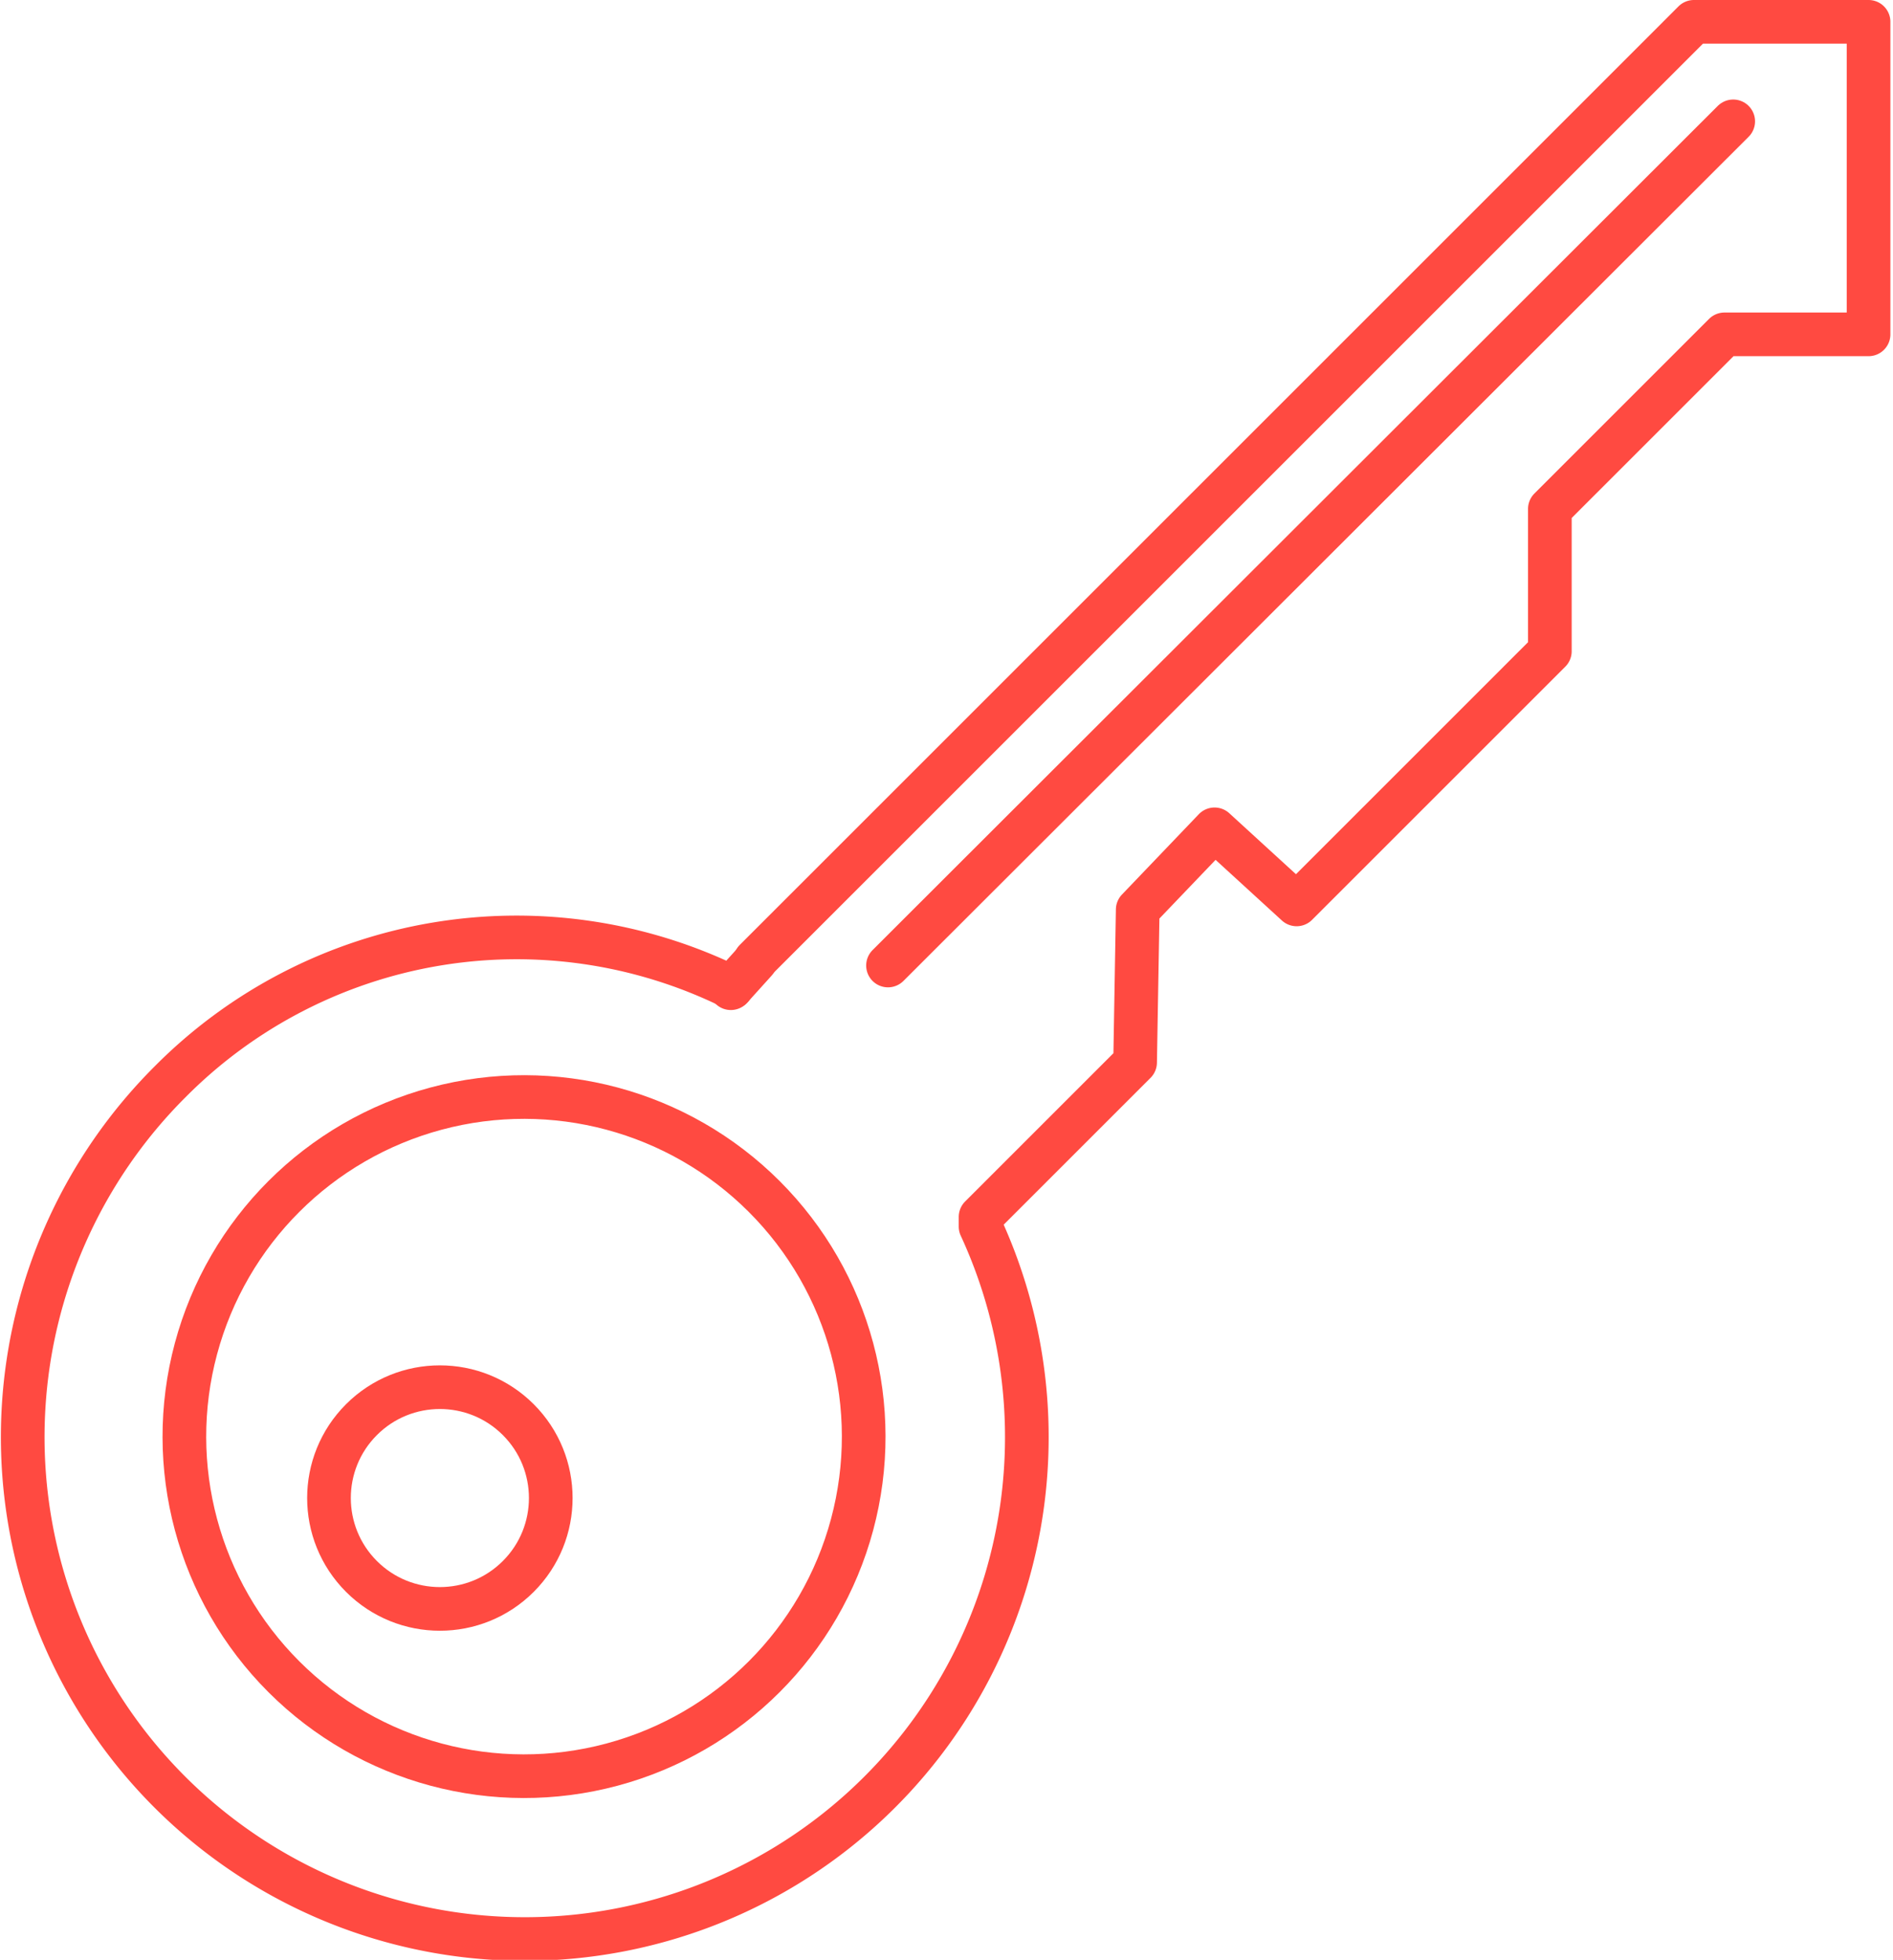
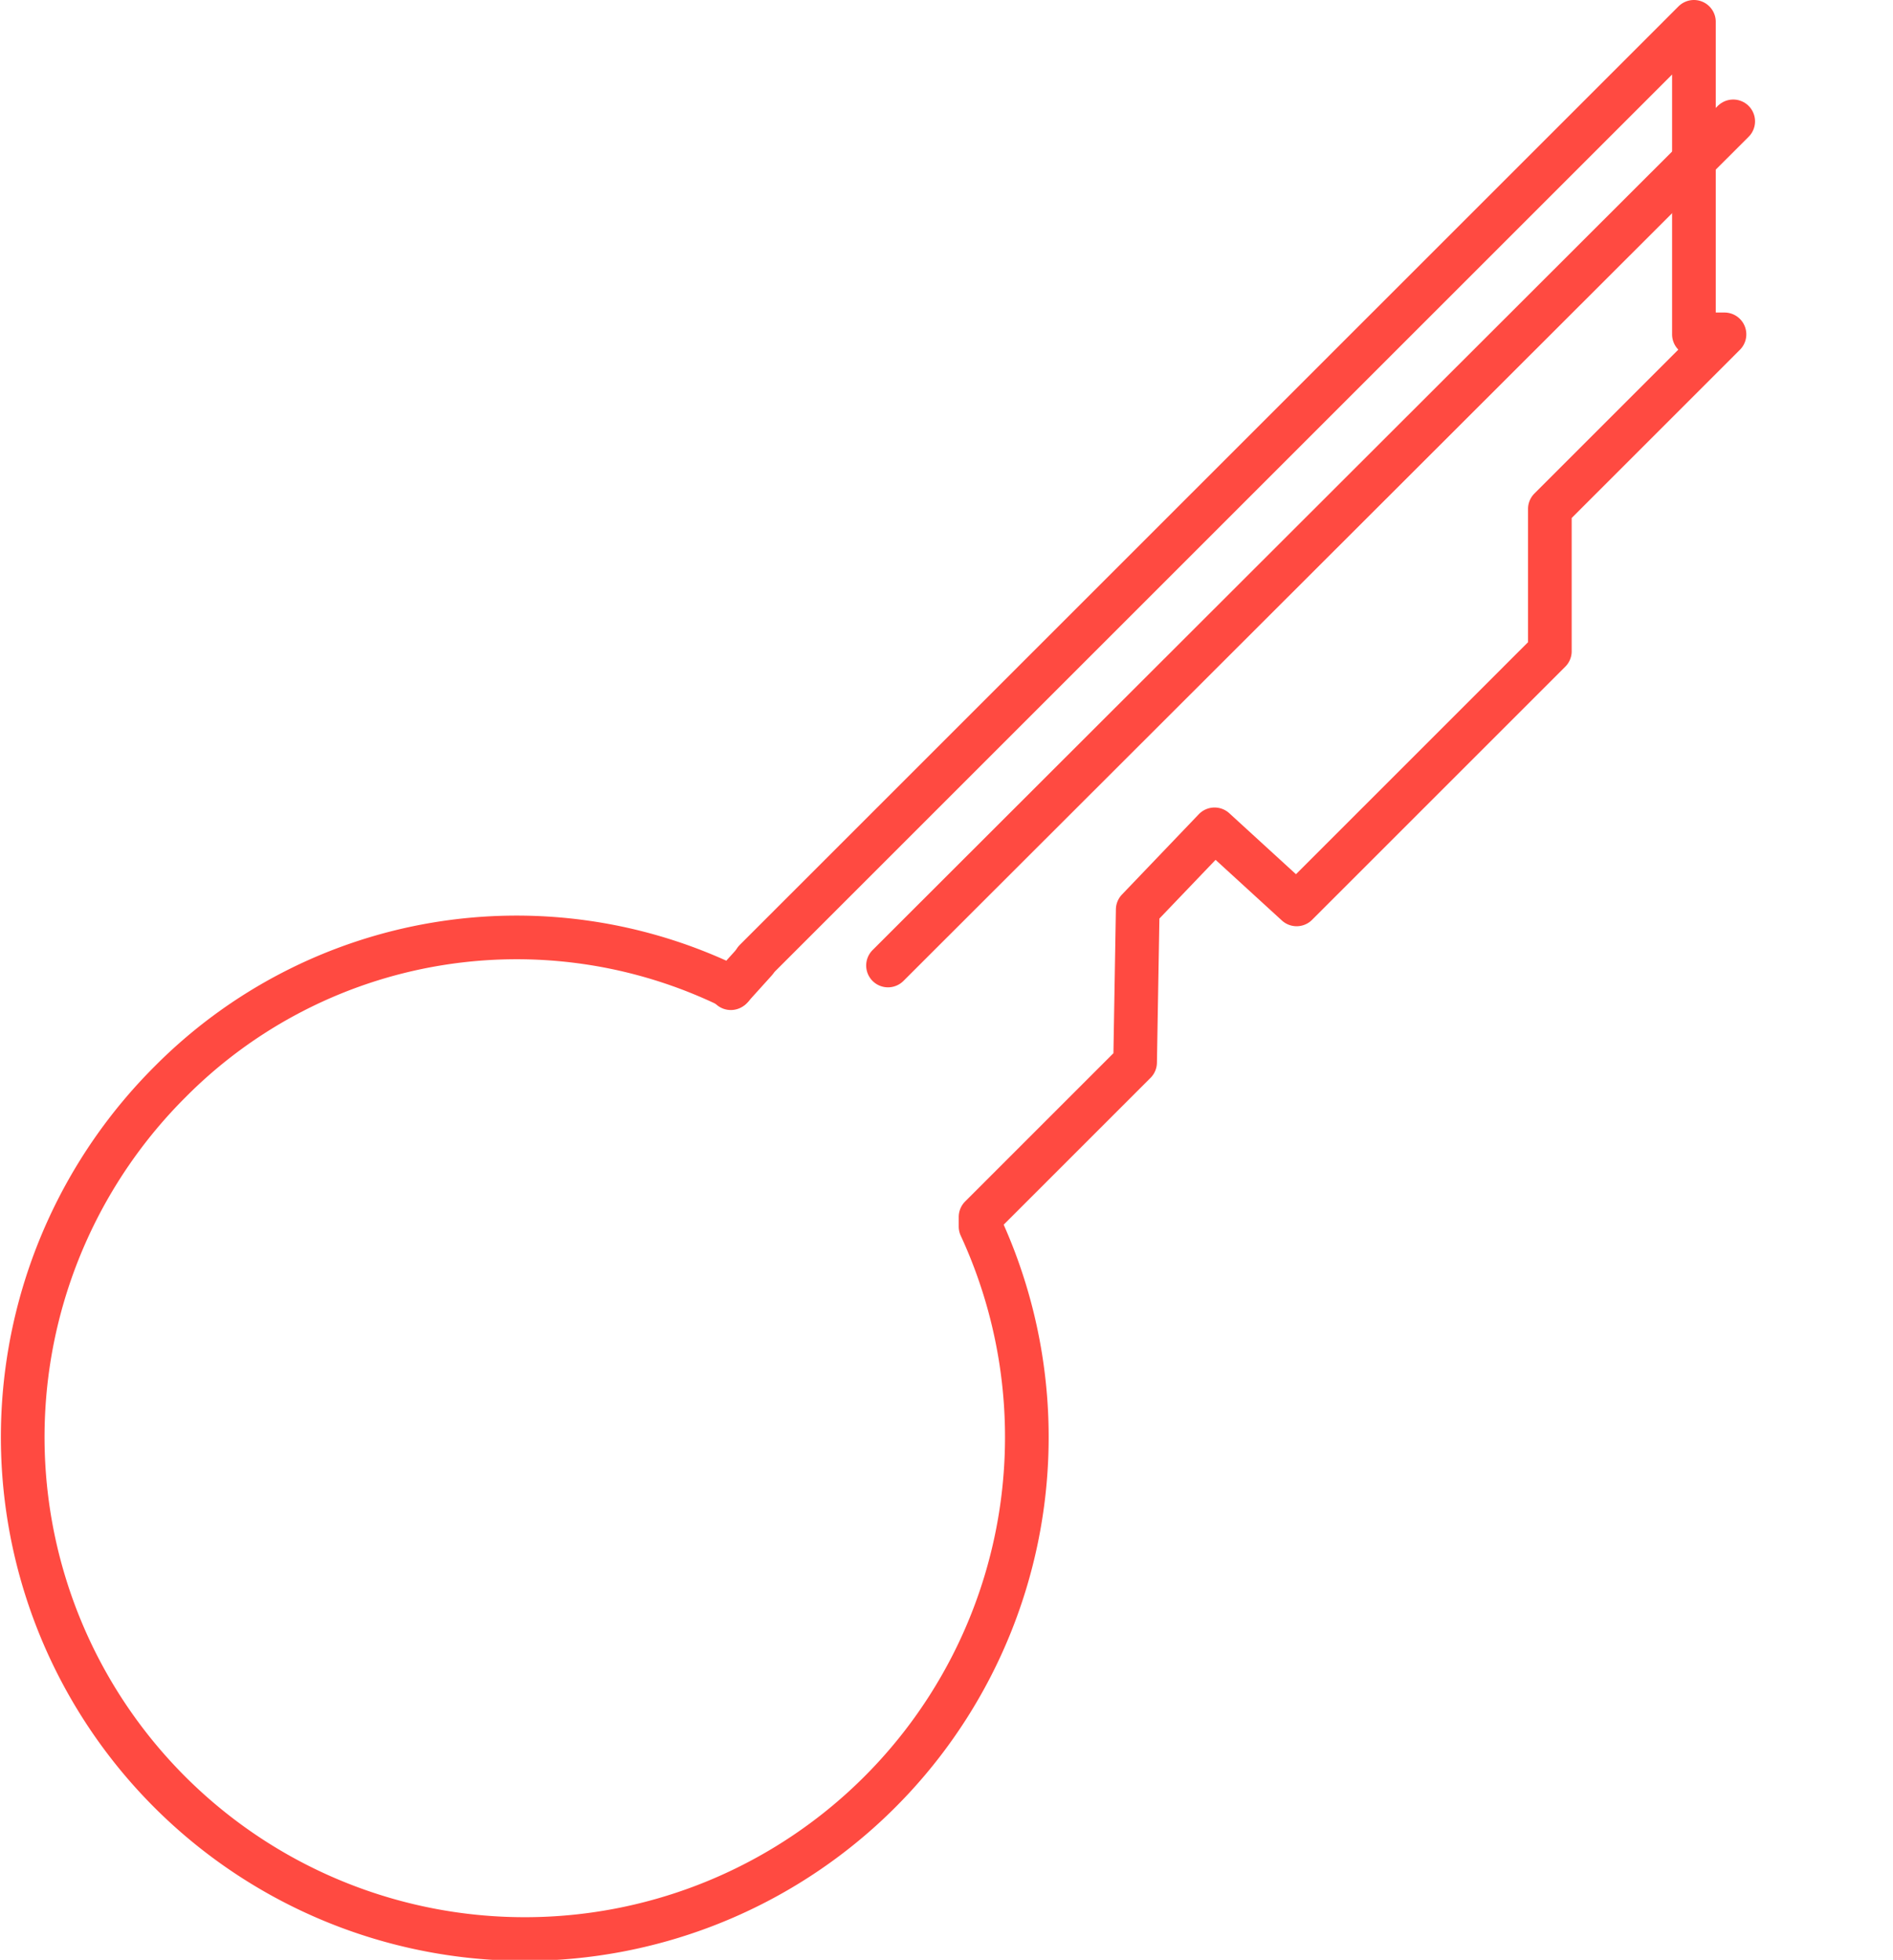
<svg xmlns="http://www.w3.org/2000/svg" viewBox="0 0 21.68 22.45">
  <title>clef</title>
  <g id="Layer_2" data-name="Layer 2">
    <g id="Icons">
-       <path d="M8.65,11,19.4.25h2V3.83H19.75l-2,2V7.46l-2.9,2.9-.94-.86-.88.92L13,12.17l-1.77,1.77,0,.11a5.75,5.75,0,1,1-9.28-1.66,5.59,5.59,0,0,1,6.43-1.08" style="fill:none;stroke:#ff4a41;stroke-linecap:round;stroke-linejoin:round;stroke-width:0.5px" />
+       <path d="M8.65,11,19.4.25V3.83H19.75l-2,2V7.46l-2.9,2.9-.94-.86-.88.92L13,12.17l-1.77,1.77,0,.11a5.75,5.75,0,1,1-9.28-1.66,5.59,5.59,0,0,1,6.43-1.08" style="fill:none;stroke:#ff4a41;stroke-linecap:round;stroke-linejoin:round;stroke-width:0.5px" />
      <line x1="8.37" y1="11.32" x2="8.65" y2="11.01" style="fill:none;stroke:#ff4a41;stroke-linecap:round;stroke-linejoin:round;stroke-width:0.5px" />
-       <circle cx="5.04" cy="17.16" r="1.27" transform="translate(-10.66 8.59) rotate(-45)" style="fill:none;stroke:#ff4a41;stroke-linecap:round;stroke-linejoin:round;stroke-width:0.5px" />
      <line x1="19.85" y1="1.39" x2="10.17" y2="11.06" style="fill:none;stroke:#ff4a41;stroke-linecap:round;stroke-linejoin:round;stroke-width:0.5px" />
-       <circle cx="6" cy="16.46" r="3.89" transform="translate(-9.88 9.06) rotate(-45)" style="fill:none;stroke:#ff4a41;stroke-linecap:round;stroke-linejoin:round;stroke-width:0.5px" />
    </g>
  </g>
</svg>